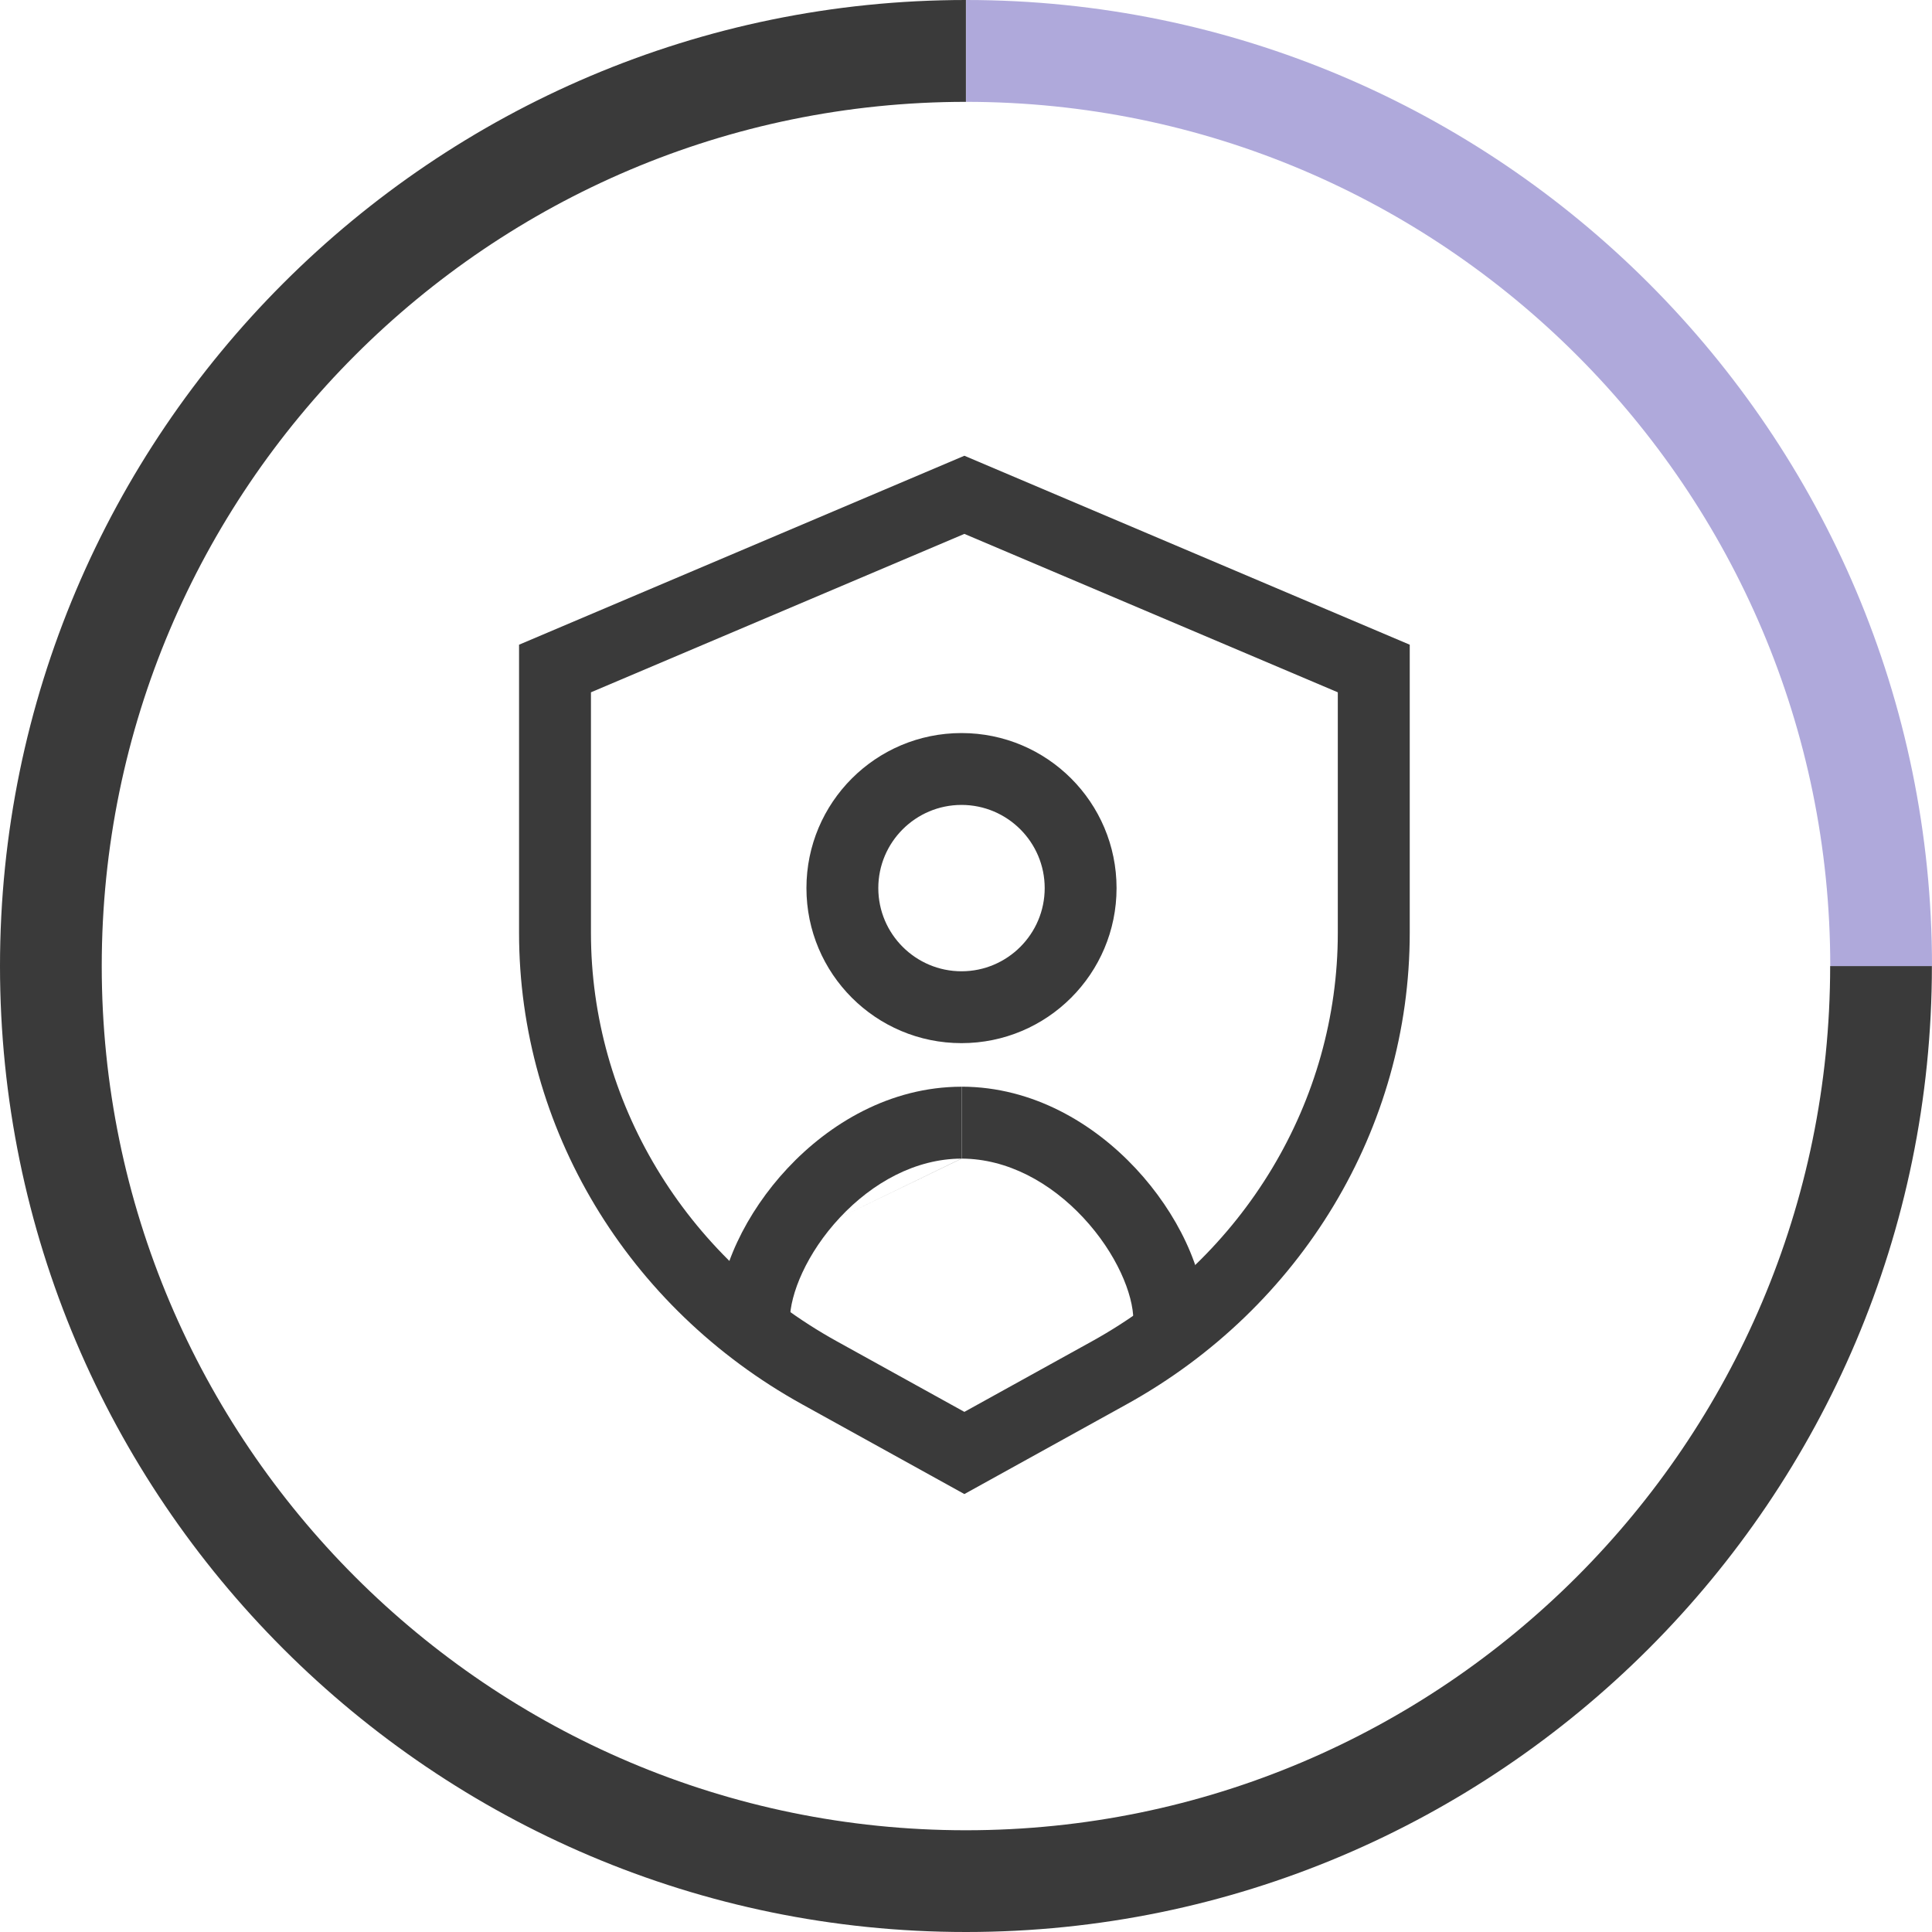
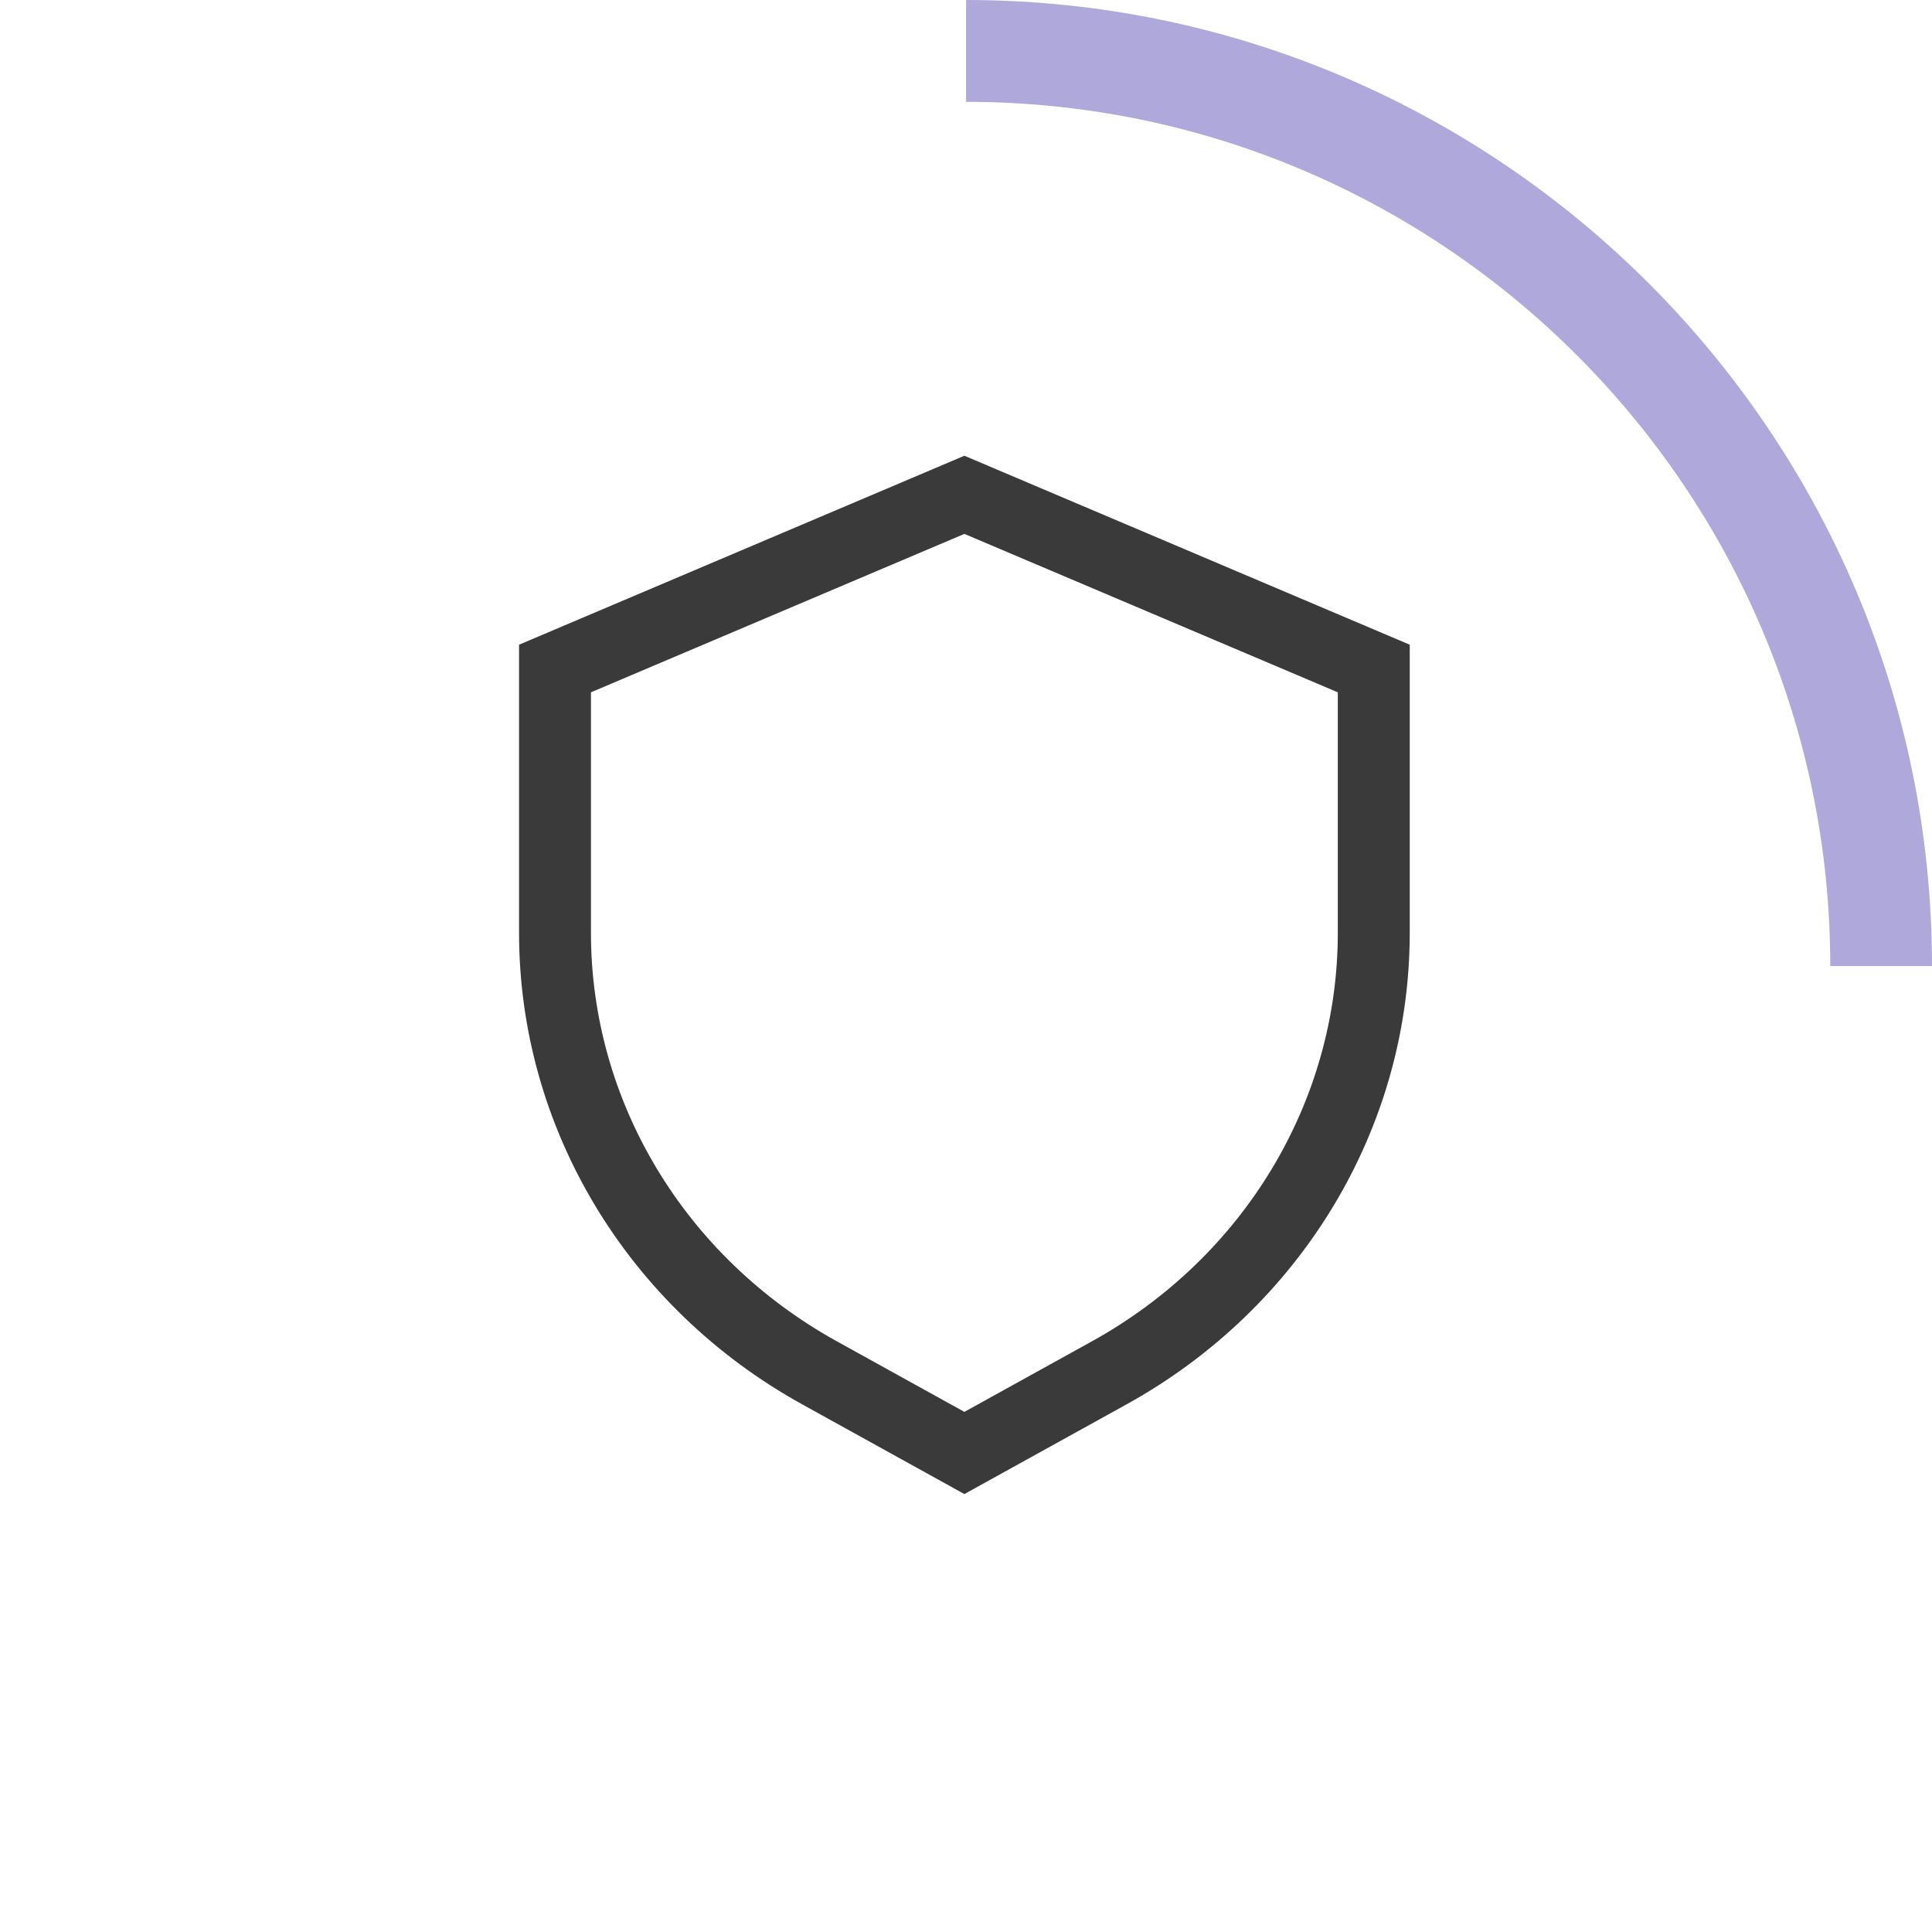
<svg xmlns="http://www.w3.org/2000/svg" width="56" height="56" viewBox="0 0 56 56" fill="none">
  <g clip-path="url(#clip0_4672_17326)">
-     <path d="M53.048 28.002C53.048 41.812 41.812 53.051 27.998 53.051C14.184 53.051 2.949 41.812 2.949 28.002C2.949 14.188 14.184 2.952 27.998 2.952V0C12.562 0 0 12.562 0 28.002C0 43.441 12.562 56 27.998 56C43.435 56 55.997 43.438 55.997 28.002H53.048Z" fill="#3A3A3A" />
    <path d="M56 28.002H53.051C53.051 14.188 41.816 2.952 28.002 2.952V0C43.438 0 56 12.562 56 28.002Z" fill="#AFA9DB" />
    <path fill-rule="evenodd" clip-rule="evenodd" d="M27.953 13.21L40.862 18.687V27.039C40.862 32.696 37.721 37.902 32.659 40.703L27.953 43.306L23.247 40.703C18.186 37.902 15.045 32.696 15.045 27.039V18.687L27.953 13.21ZM17.129 20.067V27.039C17.129 31.91 19.834 36.432 24.257 38.879C24.257 38.879 24.257 38.879 24.257 38.879L27.953 40.924L31.65 38.879C31.65 38.879 31.65 38.879 31.65 38.879C36.072 36.432 38.777 31.91 38.777 27.039V20.067L27.953 15.475L17.129 20.067Z" fill="#3A3A3A" />
-     <path d="M27.87 23.331C29.199 23.331 30.281 24.412 30.281 25.742C30.281 27.071 29.199 28.153 27.87 28.153C26.54 28.153 25.458 27.071 25.458 25.742C25.458 24.412 26.54 23.331 27.87 23.331ZM27.87 21.248C25.387 21.248 23.375 23.26 23.375 25.742C23.375 28.224 25.387 30.236 27.87 30.236C30.352 30.236 32.364 28.224 32.364 25.742C32.364 23.26 30.352 21.248 27.87 21.248Z" fill="#3A3A3A" />
-     <path fill-rule="evenodd" clip-rule="evenodd" d="M24.348 35.288C23.382 36.321 22.895 37.511 22.895 38.268H20.81C20.81 36.816 21.63 35.143 22.825 33.865C24.038 32.567 25.797 31.503 27.866 31.499V31.498H27.879V33.583C27.877 33.583 27.875 33.583 27.873 33.583C27.871 33.583 27.869 33.583 27.866 33.583M27.873 33.583C29.207 33.586 30.453 34.281 31.397 35.292C32.364 36.328 32.851 37.518 32.851 38.268H34.935C34.935 36.822 34.115 35.149 32.921 33.87C31.709 32.571 29.949 31.503 27.879 31.498C27.877 31.498 27.875 31.498 27.873 31.498M24.348 35.288C25.291 34.279 26.537 33.586 27.873 33.583L24.348 35.288Z" fill="#3A3A3A" />
  </g>
  <defs>
    <clipPath id="clip0_4672_17326">
      <rect width="56" height="56" fill="white" />
    </clipPath>
  </defs>
</svg>